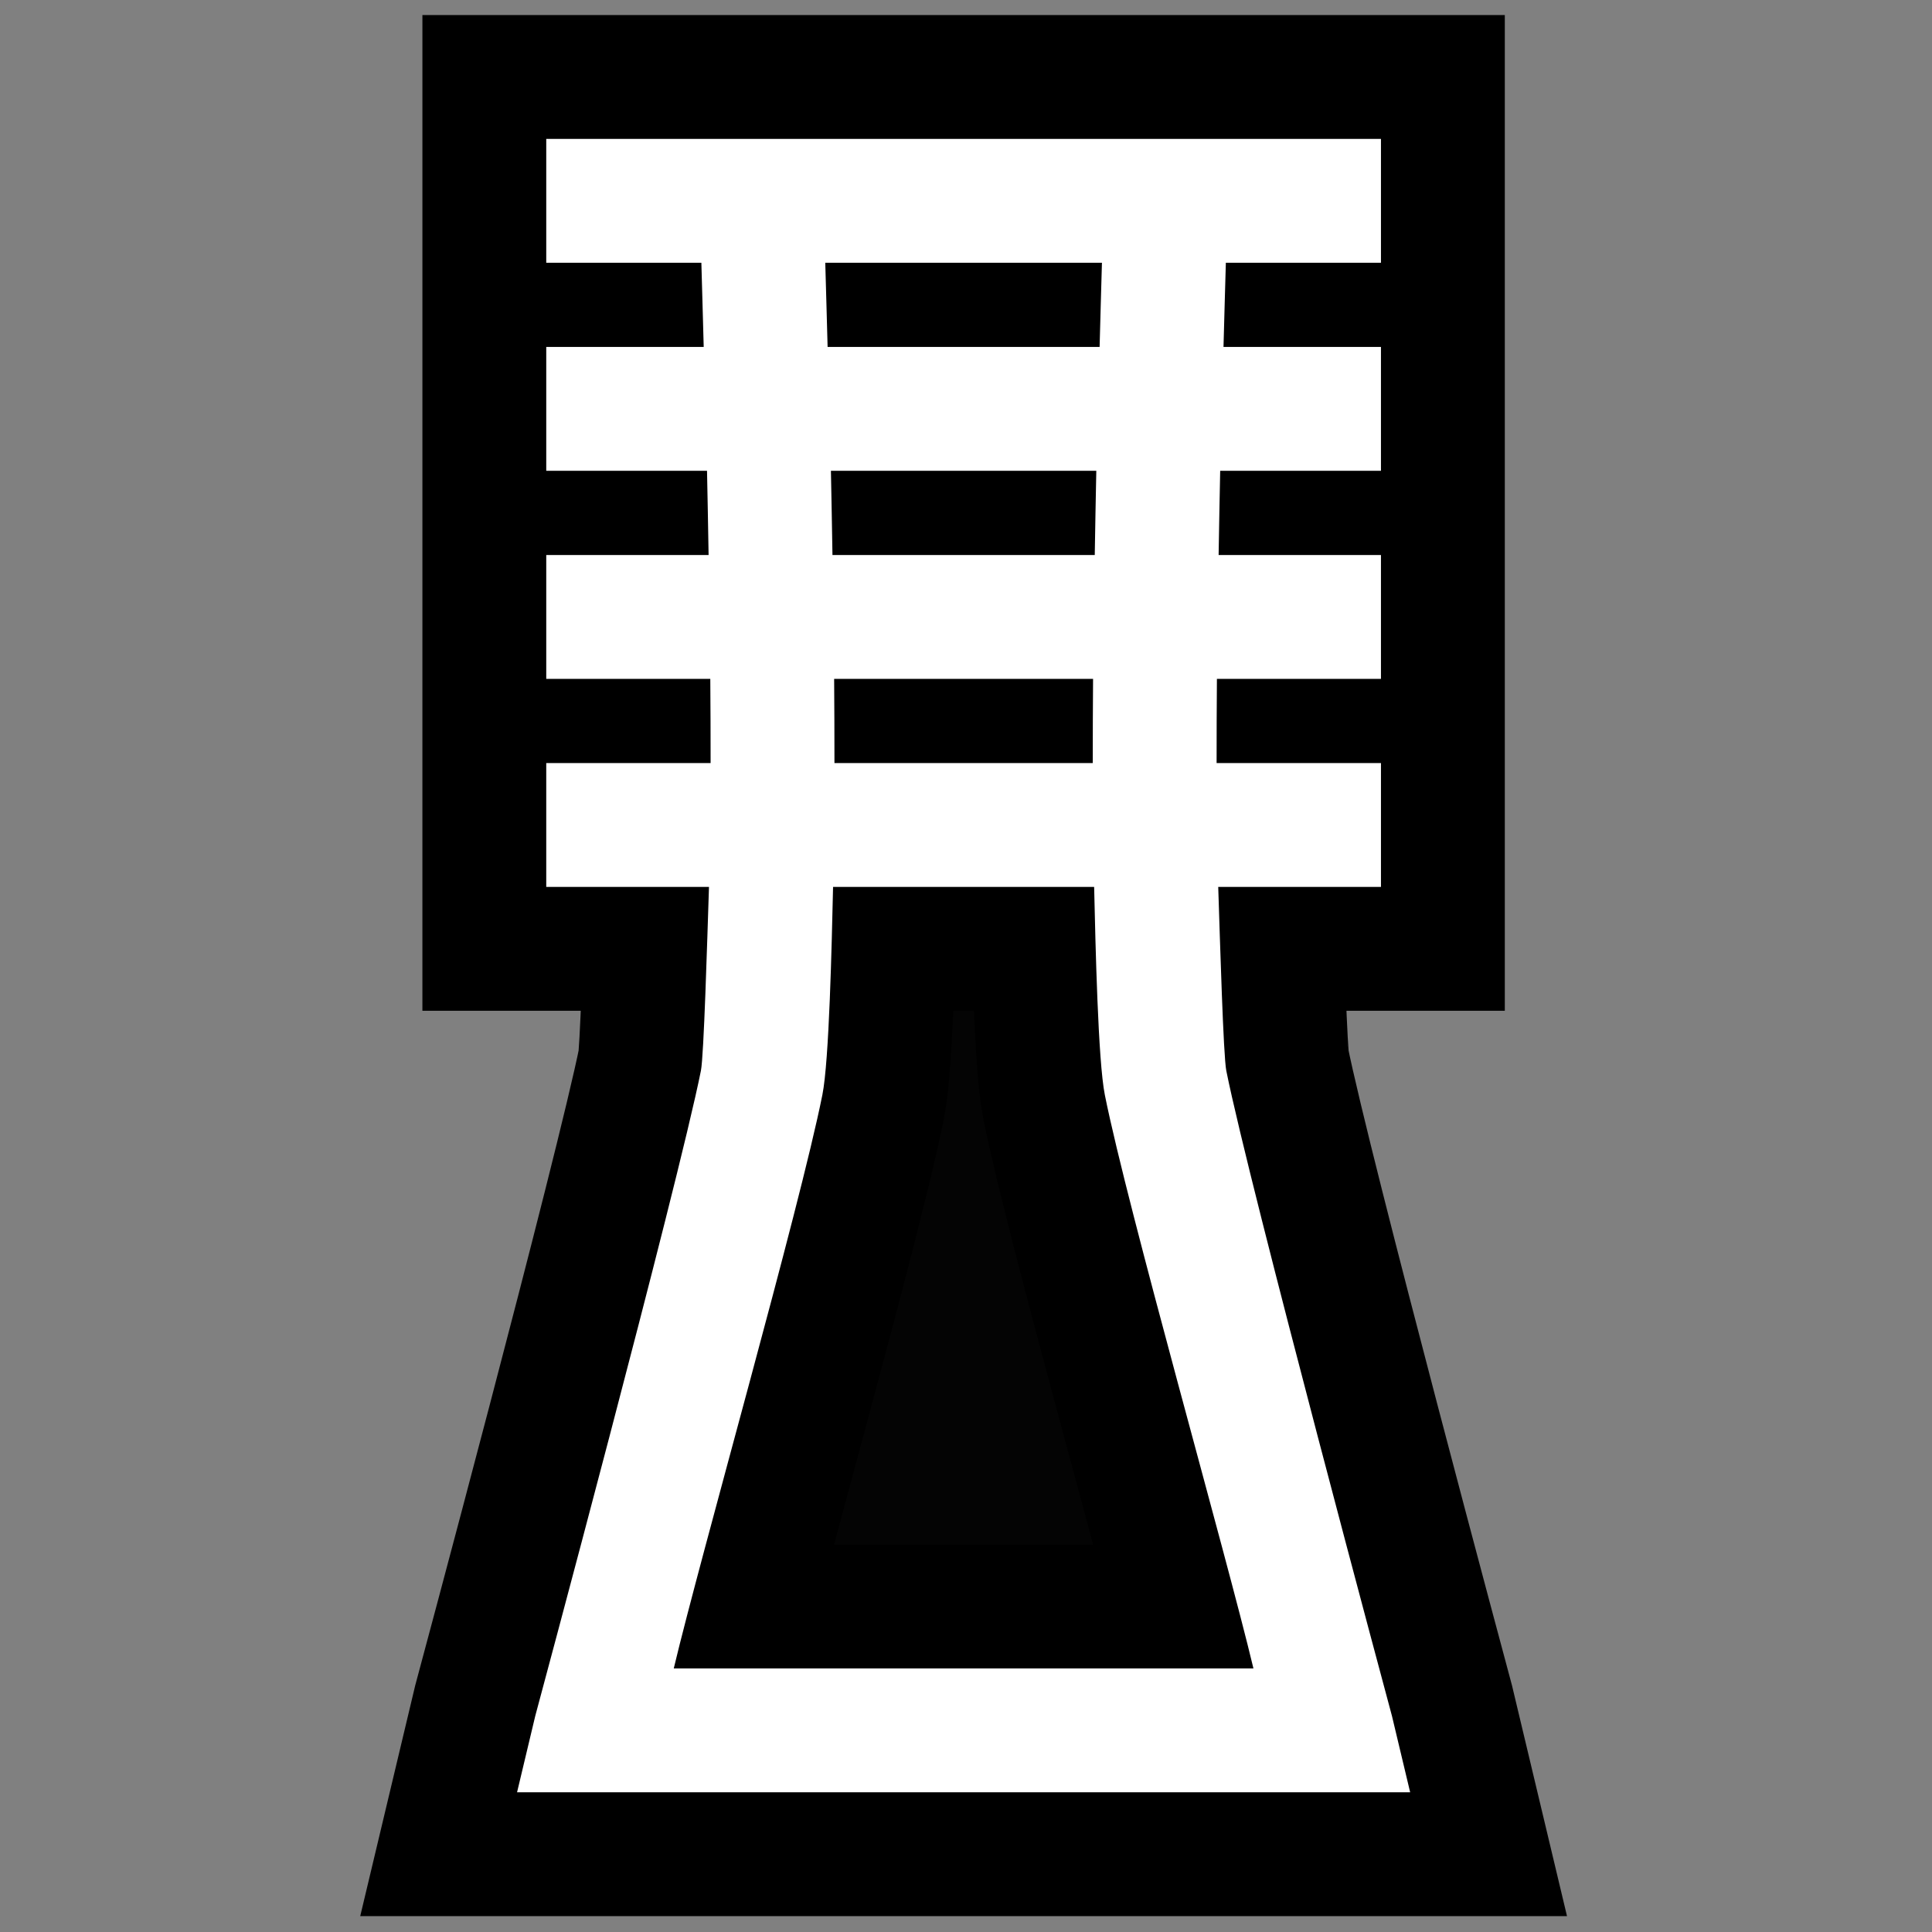
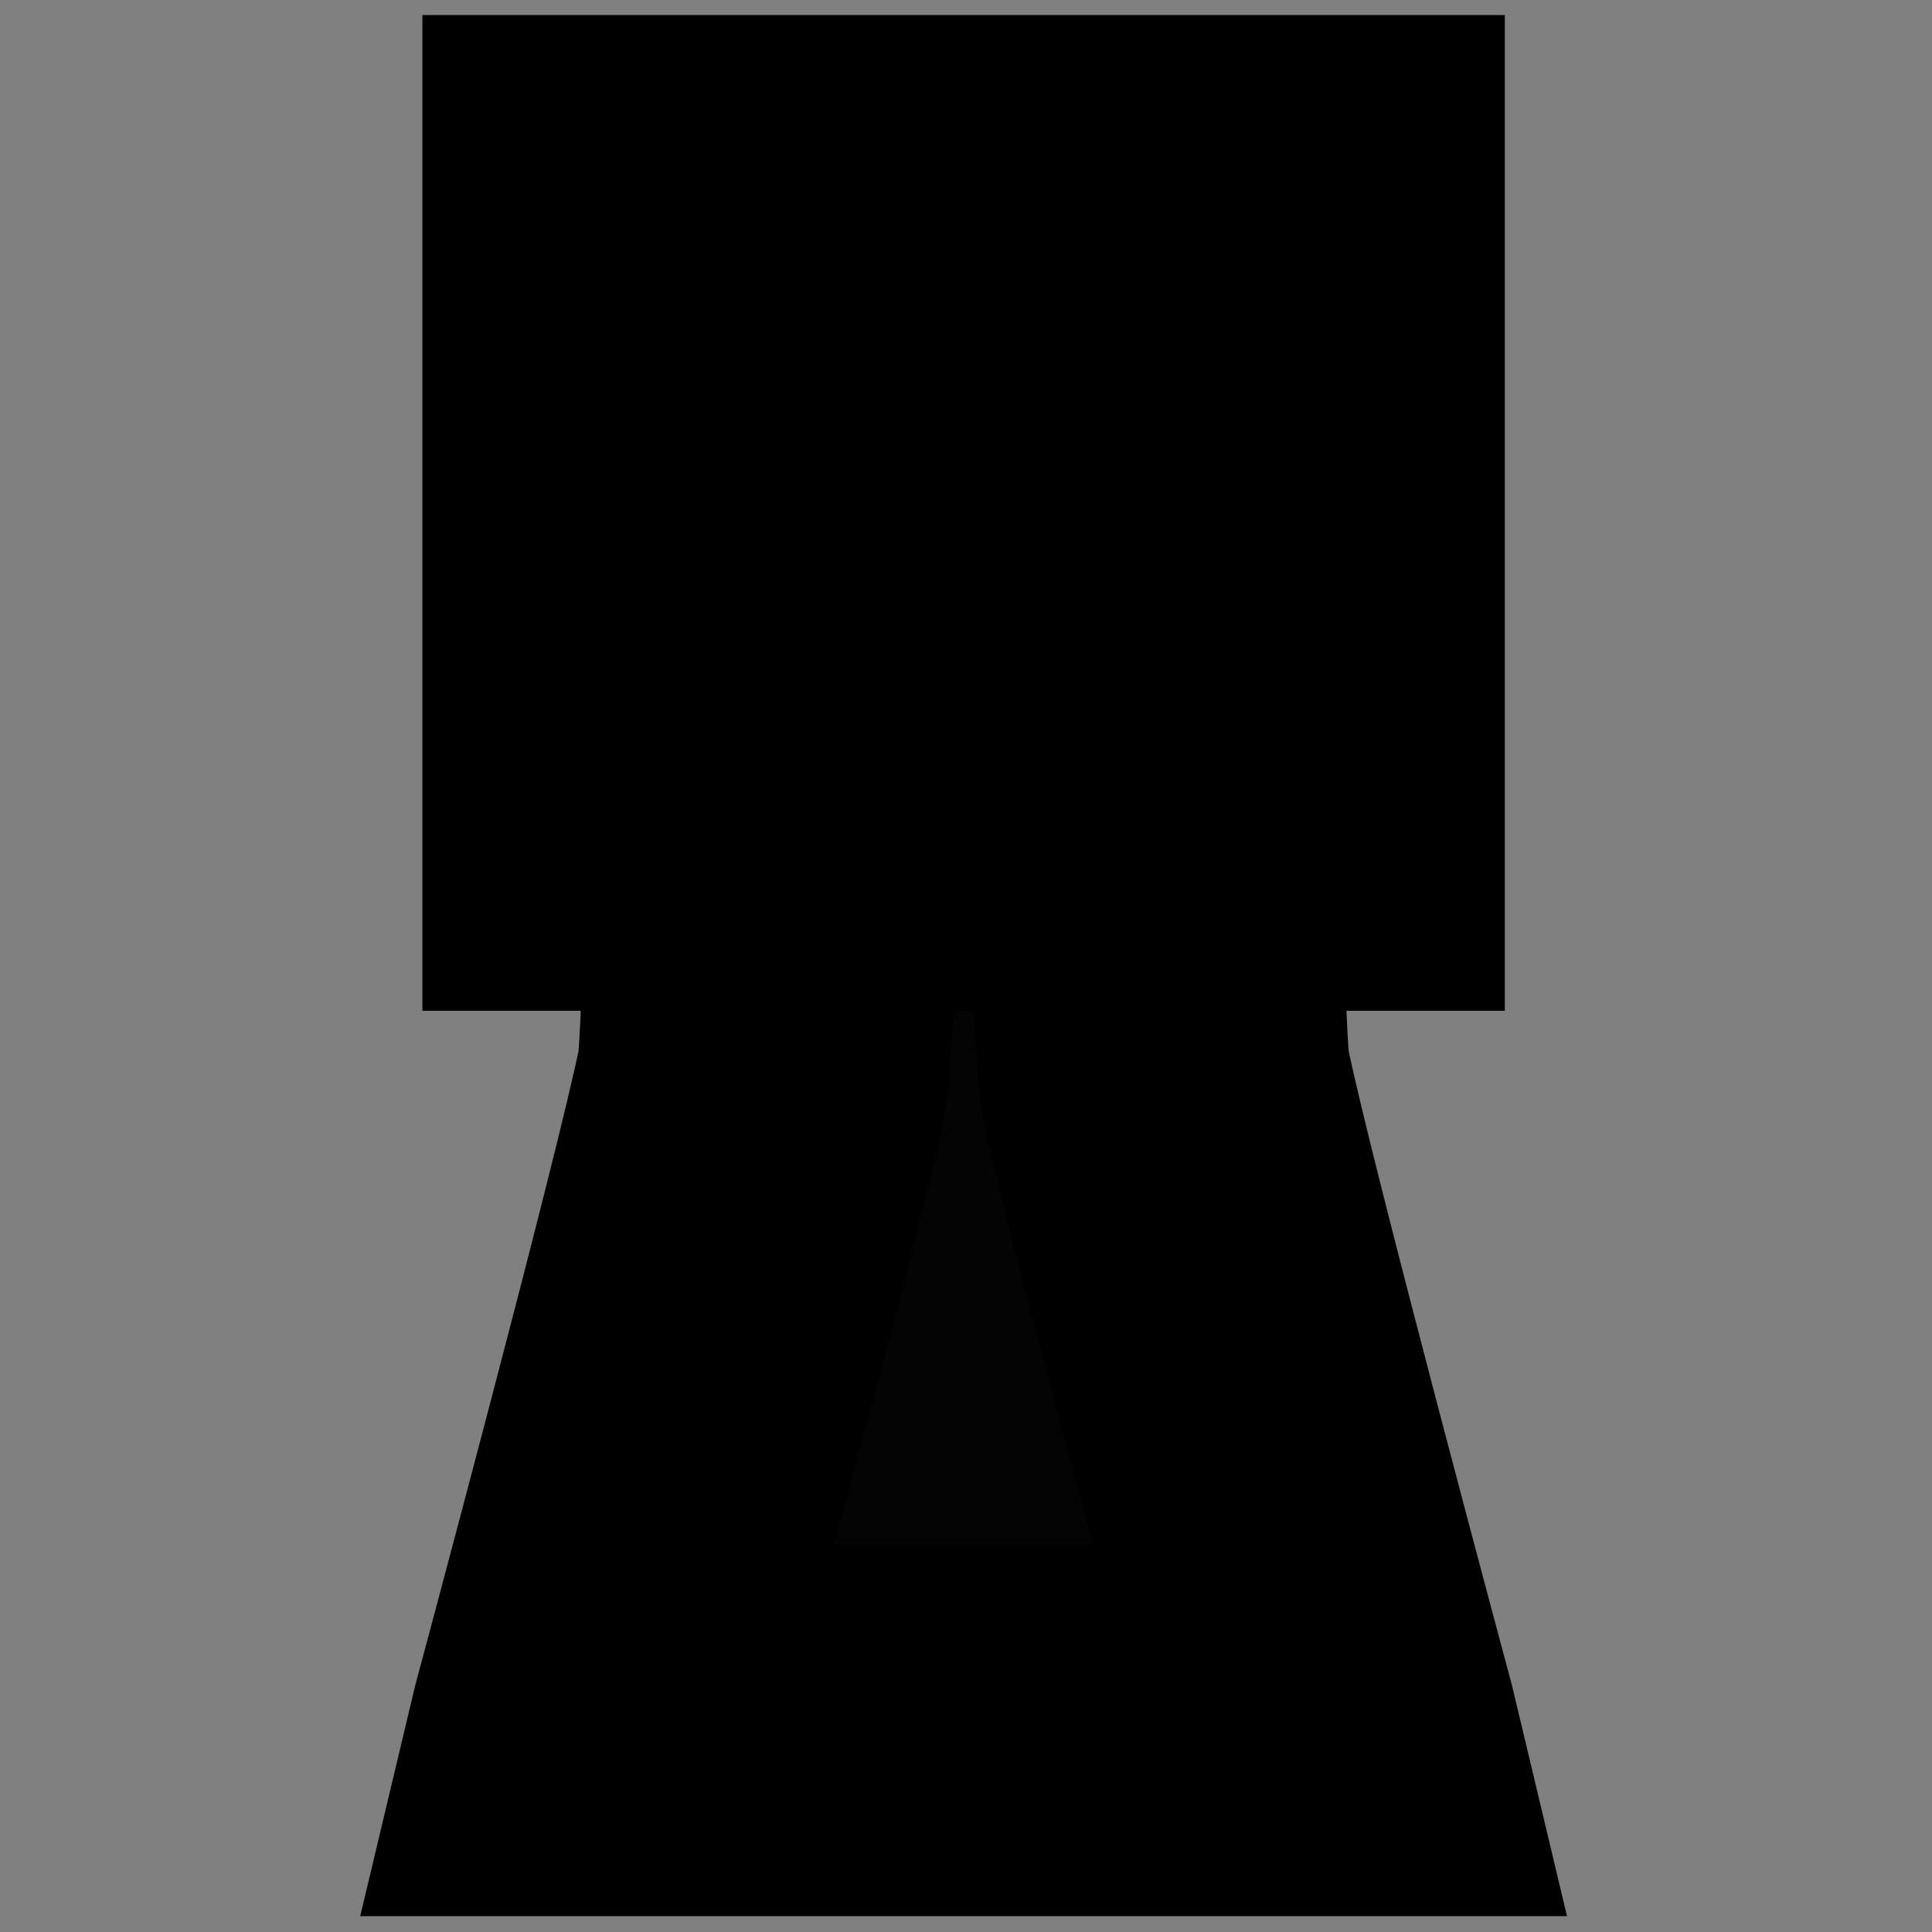
<svg xmlns="http://www.w3.org/2000/svg" xmlns:ns1="http://sodipodi.sourceforge.net/DTD/sodipodi-0.dtd" xmlns:ns2="http://www.inkscape.org/namespaces/inkscape" ns1:docname="calglyph-djed.svg" ns2:version="1.0 (4035a4f, 2020-05-01)" version="1.1" id="svg2" height="390" width="390">
  <rect width="100%" height="100%" fill="#808080" stroke="none" />
  <defs id="defs4">
    <ns2:perspective id="perspective4923" ns2:persp3d-origin="195 : 130 : 1" ns2:vp_z="390 : 195 : 1" ns2:vp_y="0 : 1000 : 0" ns2:vp_x="0 : 195 : 1" ns1:type="inkscape:persp3d" />
  </defs>
  <ns1:namedview ns2:document-rotation="0" ns2:window-maximized="0" ns2:window-y="54" ns2:window-x="323" ns2:window-height="697" ns2:window-width="1088" fit-margin-bottom="5" fit-margin-right="5" fit-margin-left="5" fit-margin-top="5" showgrid="false" ns2:current-layer="g1041" ns2:document-units="px" ns2:cy="155.19312" ns2:cx="212.4262" ns2:zoom="0.80497182" ns2:pageshadow="2" ns2:pageopacity="1" borderopacity="1.0" bordercolor="#666666" pagecolor="#5c5c5c" id="base" />
  <g transform="translate(-182.156,-303.062)" id="layer1" ns2:groupmode="layer" ns2:label="Layer 1">
    <g transform="matrix(-1,0,0,1,791.345,0)" id="g1022">
      <g transform="translate(20,-12)" id="g1041">
-         <path id="path1107" d="M 481.142,661.455 H 324.583 L 394.54,400.37 Z" style="fill:#040404;fill-opacity:1;stroke:#000000;stroke-width:1px;stroke-linecap:butt;stroke-linejoin:miter;stroke-opacity:1" />
+         <path id="path1107" d="M 481.142,661.455 H 324.583 L 394.54,400.37 " style="fill:#040404;fill-opacity:1;stroke:#000000;stroke-width:1px;stroke-linecap:butt;stroke-linejoin:miter;stroke-opacity:1" />
        <path ns1:nodetypes="cccccccccccccccsccccccscccccccccccccccccccccccccccccccccccsccccsc" id="path1105" style="color:#000000;font-style:normal;font-variant:normal;font-weight:normal;font-stretch:normal;font-size:medium;line-height:normal;font-family:sans-serif;font-variant-ligatures:normal;font-variant-position:normal;font-variant-caps:normal;font-variant-numeric:normal;font-variant-alternates:normal;font-variant-east-asian:normal;font-feature-settings:normal;font-variation-settings:normal;text-indent:0;text-align:start;text-decoration:none;text-decoration-line:none;text-decoration-style:solid;text-decoration-color:#000000;letter-spacing:normal;word-spacing:normal;text-transform:none;writing-mode:lr-tb;direction:ltr;text-orientation:mixed;dominant-baseline:auto;baseline-shift:baseline;text-anchor:start;white-space:normal;shape-padding:0;shape-margin:0;inline-size:0;clip-rule:nonzero;display:inline;overflow:visible;visibility:visible;opacity:1;isolation:auto;mix-blend-mode:normal;color-interpolation:sRGB;color-interpolation-filters:linearRGB;solid-color:#000000;solid-opacity:1;vector-effect:none;fill:#000000;fill-opacity:1;fill-rule:nonzero;stroke:#000000;stroke-width:50;stroke-linecap:butt;stroke-linejoin:miter;stroke-miterlimit:4;stroke-dasharray:none;stroke-dashoffset:0;stroke-opacity:1;color-rendering:auto;image-rendering:auto;shape-rendering:auto;text-rendering:auto;enable-background:accumulate;stop-color:#000000;stop-opacity:1" d="m 478.921,343.1 v 25 h -31.312 c -0.136,4.001 -0.289,14.872 -0.473,21 h 31.785 v 25 h -32.455 c -0.114,4.87 -0.22,9.865 -0.316,15 h 32.771 v 25 h -33.115 c -0.043,5.101 -0.065,10.111 -0.062,15 h 33.178 v 25 h -32.85 c 0.369,11.224 1.034,34.127 1.627,37.092 4.678,23.391 33.443,130.264 33.443,130.264 l 3.67,15.398 h -98.609 -3.061 -78.611 l 3.672,-15.398 c 0,0 28.765,-106.872 33.443,-130.264 0.593,-2.965 1.258,-25.868 1.627,-37.092 h -32.85 v -25 h 33.178 c 0.003,-4.889 -0.019,-9.899 -0.062,-15 h -33.115 v -25 h 32.771 c -0.096,-5.135 -0.203,-10.13 -0.316,-15 h -32.455 v -25 h 31.785 c -0.184,-6.128 -0.338,-16.999 -0.475,-21 h -31.311 v -25 h 55.449 57.598 z m -56.324,25 h -55.85 c 0.138,4.082 0.289,14.914 0.471,21 h 54.908 c 0.181,-6.086 0.333,-16.918 0.471,-21 z m -1.139,46 H 367.886 c 0.113,4.875 0.217,9.867 0.312,15 h 52.947 c 0.095,-5.133 0.199,-10.125 0.312,-15 z m -0.652,40 h -52.268 c 0.042,5.087 0.066,10.095 0.062,15 h 52.143 c -0.003,-4.905 0.02,-9.913 0.062,-15 z m 0.215,40 h -52.699 c -0.271,11.625 -0.775,35.057 -2.162,41.994 -4.614,23.071 -24.563,92.955 -29.994,115.76 h 46.977 3.061 66.977 c -5.432,-22.805 -25.382,-92.688 -29.996,-115.76 -1.387,-6.937 -1.891,-30.369 -2.162,-41.994 z" />
-         <path ns1:nodetypes="cccccccccccccccsccccccscccccccccccccccccccccccccccccccccccsccccsc" d="m 478.921,343.1 v 25 h -31.312 c -0.136,4.001 -0.289,10.872 -0.473,17 h 31.785 v 25 h -32.455 c -0.114,4.87 -0.22,11.865 -0.316,17 h 32.771 v 25 h -33.115 c -0.043,5.101 -0.065,12.111 -0.062,17 h 33.178 v 25 h -32.85 c 0.369,11.224 1.034,34.127 1.627,37.092 4.678,23.391 33.443,130.264 33.443,130.264 l 3.67,15.398 h -98.609 -3.061 -78.611 l 3.672,-15.398 c 0,0 28.765,-106.872 33.443,-130.264 0.593,-2.965 1.258,-25.868 1.627,-37.092 h -32.85 v -25 h 33.178 c 0.003,-4.889 -0.019,-11.899 -0.062,-17 h -33.115 v -25 h 32.771 c -0.096,-5.135 -0.203,-12.13 -0.316,-17 h -32.455 v -25 h 31.785 c -0.184,-6.128 -0.338,-12.999 -0.475,-17 h -31.311 v -25 h 55.449 57.598 z m -56.324,25 h -55.85 c 0.138,4.082 0.289,10.914 0.471,17 h 54.908 c 0.181,-6.086 0.333,-12.918 0.471,-17 z m -1.139,42 H 367.886 c 0.113,4.875 0.217,11.867 0.312,17 h 52.947 c 0.095,-5.133 0.199,-12.125 0.312,-17 z m -0.652,42 h -52.268 c 0.042,5.087 0.066,12.095 0.062,17 h 52.143 c -0.003,-4.905 0.02,-11.913 0.062,-17 z m 0.215,42 h -52.699 c -0.271,11.625 -0.775,35.057 -2.162,41.994 -4.614,23.071 -24.563,92.955 -29.994,115.76 h 46.977 3.061 66.977 c -5.432,-22.805 -25.382,-92.688 -29.996,-115.76 -1.387,-6.937 -1.891,-30.369 -2.162,-41.994 z" style="color:#000000;font-style:normal;font-variant:normal;font-weight:normal;font-stretch:normal;font-size:medium;line-height:normal;font-family:sans-serif;font-variant-ligatures:normal;font-variant-position:normal;font-variant-caps:normal;font-variant-numeric:normal;font-variant-alternates:normal;font-variant-east-asian:normal;font-feature-settings:normal;font-variation-settings:normal;text-indent:0;text-align:start;text-decoration:none;text-decoration-line:none;text-decoration-style:solid;text-decoration-color:#000000;letter-spacing:normal;word-spacing:normal;text-transform:none;writing-mode:lr-tb;direction:ltr;text-orientation:mixed;dominant-baseline:auto;baseline-shift:baseline;text-anchor:start;white-space:normal;shape-padding:0;shape-margin:0;inline-size:0;clip-rule:nonzero;display:inline;overflow:visible;visibility:visible;opacity:1;isolation:auto;mix-blend-mode:normal;color-interpolation:sRGB;color-interpolation-filters:linearRGB;solid-color:#000000;solid-opacity:1;vector-effect:none;fill:#ffffff;fill-opacity:1;fill-rule:nonzero;stroke:none;stroke-width:25;stroke-linecap:butt;stroke-linejoin:miter;stroke-miterlimit:4;stroke-dasharray:none;stroke-dashoffset:0;stroke-opacity:1;color-rendering:auto;image-rendering:auto;shape-rendering:auto;text-rendering:auto;enable-background:accumulate;stop-color:#000000;stop-opacity:1" id="path1061" />
      </g>
    </g>
  </g>
</svg>